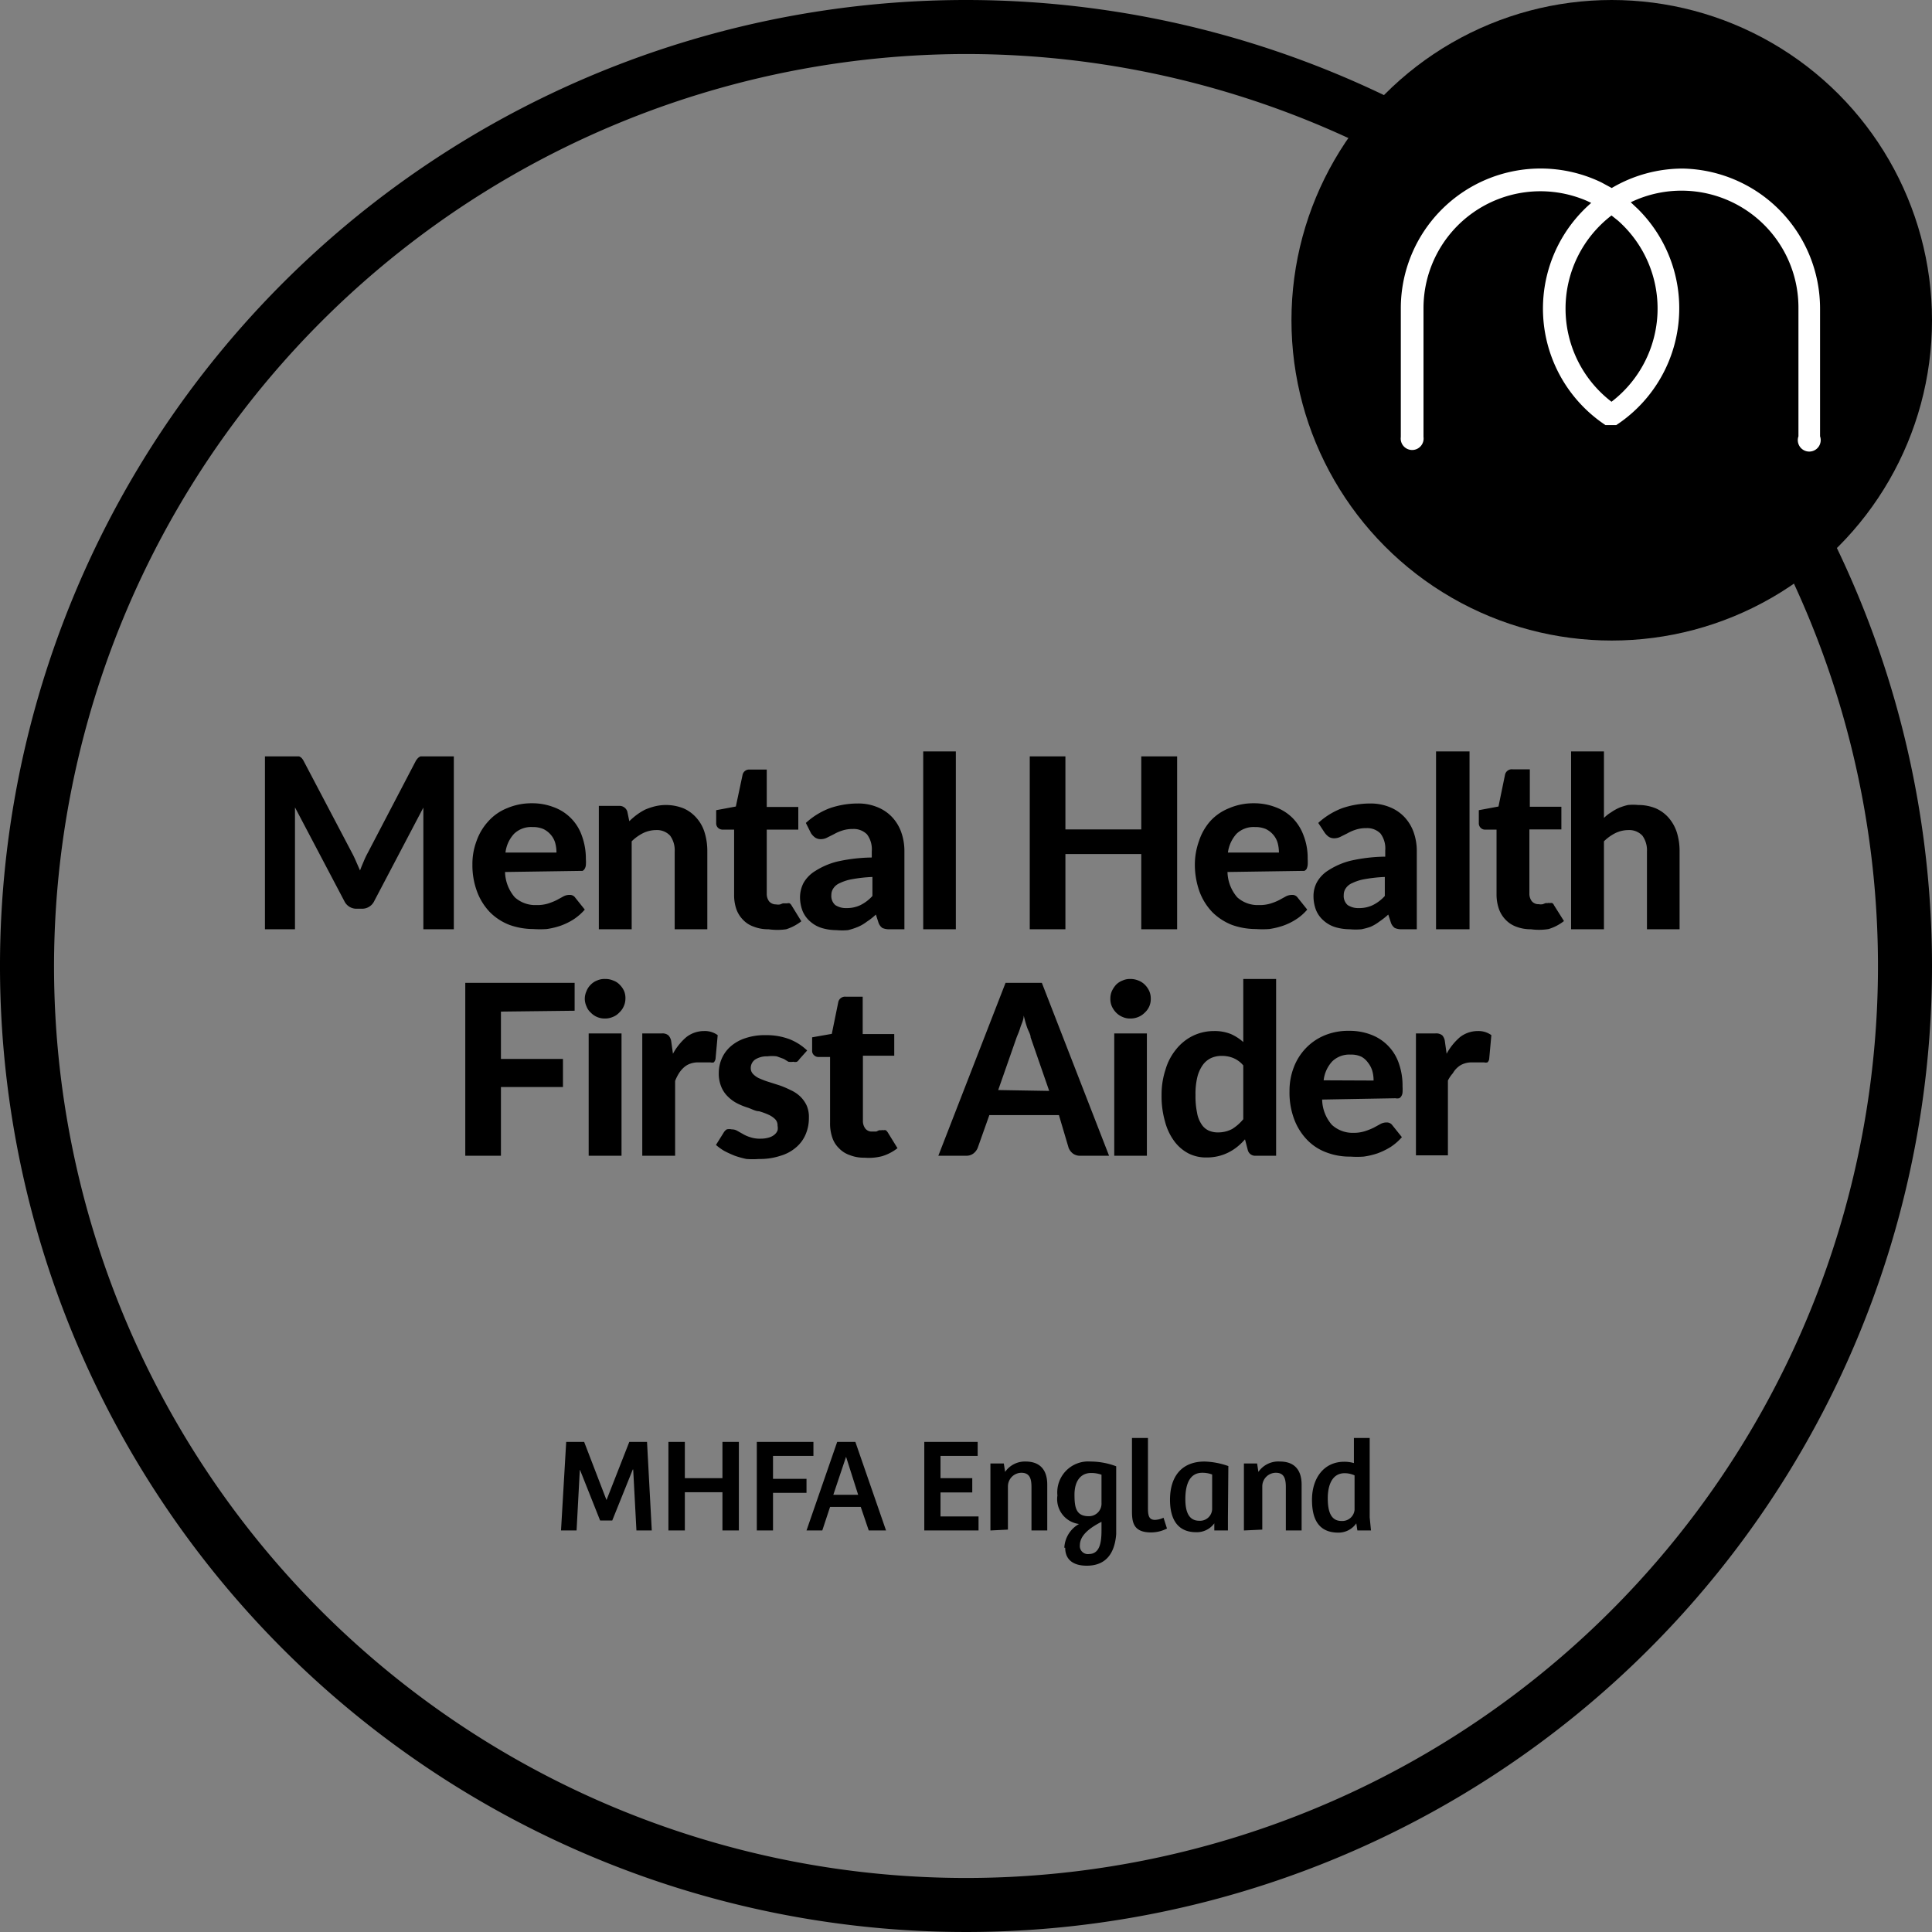
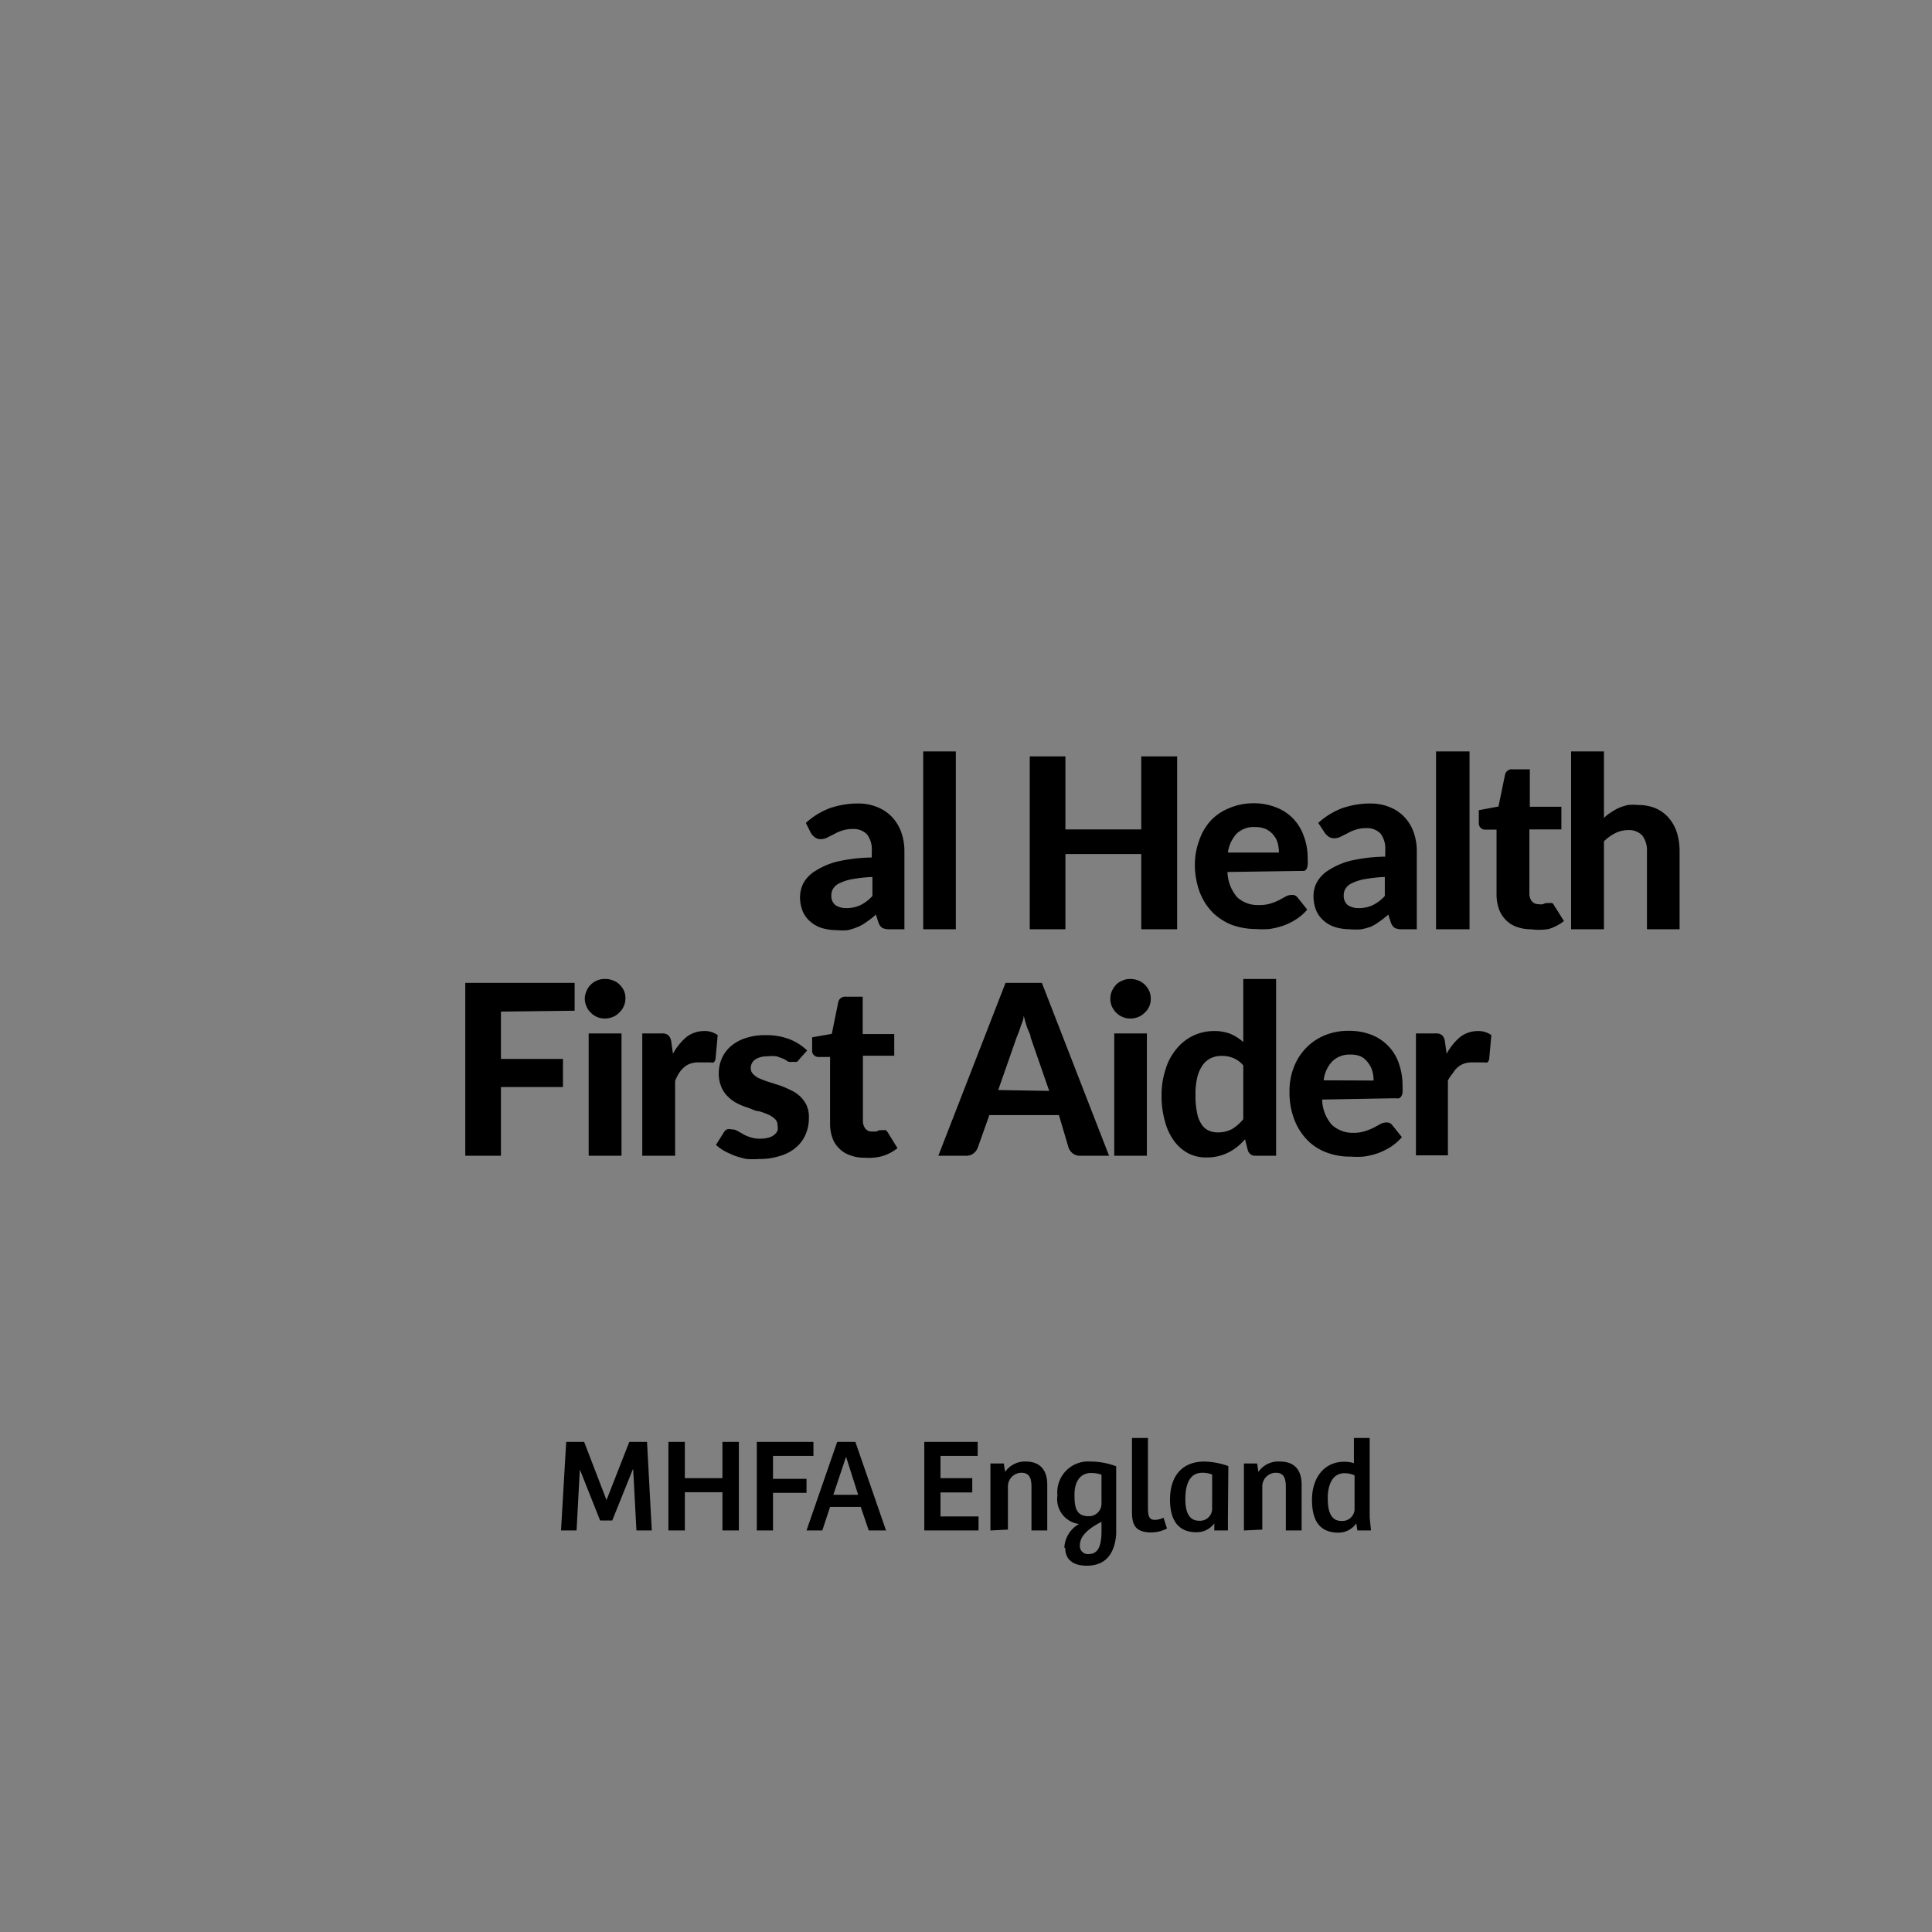
<svg xmlns="http://www.w3.org/2000/svg" viewBox="0 0 89.4 89.4">
  <rect x="0" y="0" width="89.4" height="89.4" fill="#808080" stroke="none" />
  <g id="Layer_2" data-name="Layer 2">
    <g id="Layer_1-2" data-name="Layer 1">
-       <path d="M44.7 2.5A42.2 42.2 0 112.5 44.7 42.25 42.25 0 0144.7 2.5m0-2.5a44.7 44.7 0 1044.7 44.7A44.7 44.7 0 0044.7 0z" />
-       <path d="M21 35v8h-1.41v-5.63l-2.27 4.32a.62.62 0 01-.58.36h-.23a.62.62 0 01-.58-.36l-2.28-4.33V43h-1.39v-8h1.58a.36.36 0 01.12.08.65.65 0 01.1.15l2.23 4.24c.07.13.13.26.19.4l.18.41c.05-.14.11-.28.17-.42a3.71 3.71 0 01.19-.4l2.21-4.23a.65.65 0 01.11-.15.36.36 0 01.12-.08H21zm2.37 5.35a1.86 1.86 0 00.45 1.17 1.41 1.41 0 001 .36 1.73 1.73 0 00.54-.07 3 3 0 00.4-.16l.31-.17a.58.58 0 01.28-.07.3.3 0 01.27.13l.44.55a2.54 2.54 0 01-.53.46 3 3 0 01-.6.29 3.6 3.6 0 01-.63.15 4.49 4.49 0 01-.62 0 3.3 3.3 0 01-1.1-.19 2.58 2.58 0 01-.9-.58 2.76 2.76 0 01-.6-.95 3.49 3.49 0 01-.22-1.27 3 3 0 01.19-1.08 2.62 2.62 0 01.55-.92 2.3 2.3 0 01.86-.6 2.86 2.86 0 011.16-.23 2.73 2.73 0 011 .18 2.15 2.15 0 011.3 1.31 3.07 3.07 0 01.19 1.09 1.91 1.91 0 010 .28.42.42 0 01-.06.18.22.22 0 01-.1.09h-.17zm2.38-.9a1.74 1.74 0 00-.06-.45 1 1 0 00-.2-.37 1.06 1.06 0 00-.35-.27 1.24 1.24 0 00-.5-.09 1.14 1.14 0 00-.85.31 1.54 1.54 0 00-.4.87zM29.12 38a3.27 3.27 0 01.35-.3 2.55 2.55 0 01.39-.24 3 3 0 01.45-.15 2.19 2.19 0 011.33.1 1.69 1.69 0 01.6.45 1.8 1.8 0 01.37.68 2.93 2.93 0 01.12.86V43h-1.51v-3.6a1.15 1.15 0 00-.21-.73.83.83 0 00-.65-.26 1.39 1.39 0 00-.6.14 2.08 2.08 0 00-.53.38V43h-1.52v-5.71h.94a.38.38 0 01.38.27zm6.44 5a1.79 1.79 0 01-.68-.12 1.23 1.23 0 01-.5-.32 1.36 1.36 0 01-.31-.5 2 2 0 01-.1-.67v-3h-.53a.32.32 0 01-.21-.08.29.29 0 01-.09-.23v-.59l.91-.17.31-1.46a.31.31 0 01.33-.25h.79v1.73h1.46v1.05h-1.46v2.95a.58.58 0 00.11.37.42.42 0 00.32.14.5.5 0 00.19 0l.13-.05h.2a.2.2 0 01.11 0 .3.3 0 01.09.1l.45.73a2.24 2.24 0 01-.7.37 2.87 2.87 0 01-.82 0z" />
      <path d="M37.29 38.08a3.42 3.42 0 011.1-.68 4 4 0 011.31-.22 2.29 2.29 0 01.9.17 1.9 1.9 0 01.68.46 2 2 0 01.42.69 2.6 2.6 0 01.15.89V43h-.69a.75.75 0 01-.33-.06.51.51 0 01-.18-.25l-.12-.37a3 3 0 01-.42.33 1.91 1.91 0 01-.41.24 3.1 3.1 0 01-.46.15 2.92 2.92 0 01-.54 0 2.37 2.37 0 01-.68-.1 1.44 1.44 0 01-.53-.3 1.3 1.3 0 01-.35-.48 1.78 1.78 0 01-.12-.67 1.47 1.47 0 01.16-.63 1.54 1.54 0 01.55-.56 3.43 3.43 0 011-.43 7.64 7.64 0 011.61-.19v-.29a1.15 1.15 0 00-.22-.78.86.86 0 00-.65-.25 1.54 1.54 0 00-.52.08 2 2 0 00-.36.16l-.3.15a.63.63 0 01-.32.08.45.45 0 01-.26-.08.81.81 0 01-.18-.19zm3.08 2.5a6.62 6.62 0 00-.92.1 2.1 2.1 0 00-.58.18.67.67 0 00-.31.25.53.53 0 00-.09.3.56.56 0 00.18.47.89.89 0 00.52.14 1.45 1.45 0 00.65-.14 1.88 1.88 0 00.55-.42zm3.86-5.81V43h-1.51v-8.23zm10.24.23v8h-1.66v-3.48H49.3V43h-1.65v-8h1.65v3.38h3.51V35zm2.33 5.35a1.86 1.86 0 00.45 1.17 1.41 1.41 0 001 .36 1.73 1.73 0 00.54-.07 2.56 2.56 0 00.4-.16l.31-.17a.61.61 0 01.28-.07.3.3 0 01.27.13l.44.55a2.31 2.31 0 01-.53.46 2.77 2.77 0 01-.6.29 3.6 3.6 0 01-.63.15 4.49 4.49 0 01-.62 0 3.3 3.3 0 01-1.1-.19 2.68 2.68 0 01-.9-.58 2.76 2.76 0 01-.6-.95 3.7 3.7 0 01-.22-1.27 3.23 3.23 0 01.19-1.08A2.62 2.62 0 0156 38a2.34 2.34 0 01.87-.6 2.81 2.81 0 011.15-.23 2.73 2.73 0 011 .18 2.17 2.17 0 01.79.5 2.24 2.24 0 01.51.81 2.86 2.86 0 01.19 1.09 1.91 1.91 0 010 .28.65.65 0 01-.05.18.24.24 0 01-.11.09h-.17zm2.38-.9a1.74 1.74 0 00-.06-.45 1 1 0 00-.2-.37 1.06 1.06 0 00-.35-.27 1.24 1.24 0 00-.5-.09 1.14 1.14 0 00-.85.31 1.61 1.61 0 00-.4.87zM61 38.08a3.42 3.42 0 011.1-.68 4 4 0 011.31-.22 2.33 2.33 0 01.9.17 1.9 1.9 0 01.68.46 2 2 0 01.42.69 2.6 2.6 0 01.15.89V43h-.69a.75.75 0 01-.33-.06.51.51 0 01-.18-.25l-.12-.37a3.76 3.76 0 01-.42.33 1.91 1.91 0 01-.41.24A3.1 3.1 0 0163 43a2.92 2.92 0 01-.54 0 2.37 2.37 0 01-.68-.1 1.44 1.44 0 01-.53-.3 1.3 1.3 0 01-.35-.48 1.78 1.78 0 01-.12-.67 1.34 1.34 0 01.16-.63 1.54 1.54 0 01.55-.56 3.43 3.43 0 011-.43 7.64 7.64 0 011.61-.19v-.29a1.15 1.15 0 00-.22-.78.86.86 0 00-.65-.25 1.54 1.54 0 00-.52.08 2 2 0 00-.36.16l-.3.15a.66.66 0 01-.32.08.45.45 0 01-.26-.08.81.81 0 01-.18-.19zm3.08 2.5a6.62 6.62 0 00-.92.1 2.1 2.1 0 00-.58.18.67.67 0 00-.31.25.53.53 0 00-.09.3.56.56 0 00.18.47.89.89 0 00.52.14 1.45 1.45 0 00.65-.14 1.88 1.88 0 00.55-.42zM68 34.77V43h-1.55v-8.23zM70.84 43a1.83 1.83 0 01-.68-.12 1.27 1.27 0 01-.49-.32 1.36 1.36 0 01-.31-.5 2 2 0 01-.11-.67v-3h-.53a.28.28 0 01-.2-.08.29.29 0 01-.09-.23v-.59l.91-.17.3-1.46a.32.32 0 01.36-.26h.79v1.73h1.46v1.05h-1.48v2.95a.58.58 0 00.11.37.4.4 0 00.32.14.54.54 0 00.19 0l.13-.05h.1a.17.17 0 01.1 0 .2.2 0 01.11 0 .21.21 0 01.08.1l.46.73a2.18 2.18 0 01-.71.37 2.76 2.76 0 01-.82.01zm3.38-5.15a1.64 1.64 0 01.33-.26 2.22 2.22 0 01.37-.21 2.8 2.8 0 01.41-.13 2.44 2.44 0 01.48 0 2.1 2.1 0 01.82.16 1.69 1.69 0 01.6.45 1.94 1.94 0 01.37.68 2.93 2.93 0 01.12.86V43h-1.51v-3.6a1.15 1.15 0 00-.21-.73.83.83 0 00-.65-.26 1.39 1.39 0 00-.6.14 2.08 2.08 0 00-.53.38V43H72.7v-8.23h1.52zm-51.04 8.96V49h2.87v1.3h-2.87v3.18h-1.65v-8h5.06v1.29zm5.76-.59a.85.85 0 01-.08.35.86.86 0 01-.21.29.79.79 0 01-.3.2.9.9 0 01-.37.07.88.88 0 01-.64-.27.72.72 0 01-.2-.29.85.85 0 01-.08-.35.86.86 0 01.08-.36.83.83 0 01.2-.3.81.81 0 01.29-.19.84.84 0 01.37-.07.9.9 0 01.37.07.77.77 0 01.3.19 1 1 0 01.21.3.86.86 0 01.06.36zm-.18 1.6v5.66h-1.52v-5.66zm2.38.94a2.72 2.72 0 01.62-.77 1.33 1.33 0 01.82-.28 1 1 0 01.63.19l-.1 1.1a.34.34 0 01-.08.16.34.34 0 01-.16 0h-.56a1.06 1.06 0 00-.37.06.85.85 0 00-.29.17 1.25 1.25 0 00-.23.27 2 2 0 00-.18.36v3.46h-1.52v-5.66h.9a.43.43 0 01.31.09.52.52 0 01.13.28zM37 49a.51.51 0 01-.12.13.29.29 0 01-.17 0 .68.68 0 01-.23 0l-.21-.13-.33-.12a1.75 1.75 0 00-.43 0 1 1 0 00-.57.15.48.48 0 00-.2.4.38.38 0 00.12.28.87.87 0 00.3.2 3.54 3.54 0 00.43.16l.5.16a4.25 4.25 0 01.49.21 1.6 1.6 0 01.43.28 1.43 1.43 0 01.31.42 1.32 1.32 0 01.11.59 1.91 1.91 0 01-.15.76 1.61 1.61 0 01-.44.6 1.91 1.91 0 01-.72.39 3 3 0 01-1 .15 3.79 3.79 0 01-.58 0 4.26 4.26 0 01-.54-.15c-.17-.07-.33-.14-.48-.22a2.44 2.44 0 01-.39-.28l.35-.56a.46.46 0 01.15-.16.52.52 0 01.23 0 .48.48 0 01.26.07l.25.14a1.52 1.52 0 00.34.15 1.37 1.37 0 00.49.07 1.32 1.32 0 00.37-.05.7.7 0 00.26-.13.48.48 0 00.15-.2.54.54 0 000-.22.4.4 0 00-.11-.3 1.05 1.05 0 00-.31-.21 3.16 3.16 0 00-.44-.16c-.16 0-.33-.1-.5-.16a3.07 3.07 0 01-.5-.2 1.69 1.69 0 01-.43-.31 1.34 1.34 0 01-.31-.45 1.6 1.6 0 01-.12-.65 1.67 1.67 0 01.14-.67 1.59 1.59 0 01.41-.56 1.94 1.94 0 01.68-.38 2.79 2.79 0 01.95-.14 3 3 0 011.1.19 2.51 2.51 0 01.81.52zm3 4.57a1.76 1.76 0 01-.68-.12 1.23 1.23 0 01-.5-.32 1.21 1.21 0 01-.31-.5 2 2 0 01-.1-.67v-3.05h-.54a.28.28 0 01-.2-.08.27.27 0 01-.09-.23V48l.91-.16.3-1.47a.32.32 0 01.34-.25h.79v1.73h1.46v1h-1.45v3a.58.58 0 00.11.37.37.37 0 00.32.14h.19l.13-.06h.1a.19.19 0 01.1 0 .2.2 0 01.11 0 .45.45 0 01.09.1l.45.73a2.18 2.18 0 01-.71.37 2.45 2.45 0 01-.82.07zm11.32-.09H50a.56.56 0 01-.35-.1.63.63 0 01-.2-.26L49 51.6h-3.22l-.54 1.52a.62.62 0 01-.19.25.53.53 0 01-.34.11h-1.29l3.11-8h1.68zm-2.77-3L47.69 48c0-.13-.1-.28-.16-.45s-.11-.36-.16-.56c0 .21-.11.4-.16.57s-.12.32-.17.45l-.85 2.43zm4.7-4.26a.84.84 0 01-.07.35.86.86 0 01-.21.29.88.88 0 01-.3.2.94.94 0 01-.37.07.81.81 0 01-.35-.07.88.88 0 01-.3-.2 1 1 0 01-.2-.29.84.84 0 01-.07-.35.86.86 0 01.07-.36 1.21 1.21 0 01.2-.3.85.85 0 01.3-.19.81.81 0 01.35-.07.94.94 0 01.37.07.85.85 0 01.3.19 1 1 0 01.21.3.86.86 0 01.07.36zm-.18 1.6v5.66h-1.51v-5.66zm5.98-2.52v8.18h-.94a.35.35 0 01-.37-.26l-.13-.5a2.79 2.79 0 01-.35.34 2.31 2.31 0 01-.42.27 2.17 2.17 0 01-.47.17 2.29 2.29 0 01-.54.06 1.79 1.79 0 01-.84-.19 1.93 1.93 0 01-.65-.56 2.65 2.65 0 01-.43-.91 4.22 4.22 0 01-.16-1.23 3.68 3.68 0 01.18-1.17 2.63 2.63 0 01.49-.94 2.28 2.28 0 01.76-.62 2.23 2.23 0 011-.23 2 2 0 01.78.14 2.15 2.15 0 01.57.37V45.3zm-1.52 4a1.2 1.2 0 00-.46-.34 1.35 1.35 0 00-.53-.1 1.15 1.15 0 00-.5.1 1 1 0 00-.39.33 1.67 1.67 0 00-.25.57 3.3 3.3 0 00-.08.82 3.66 3.66 0 00.07.8 1.37 1.37 0 00.2.53.78.78 0 00.33.3 1 1 0 00.43.09 1.38 1.38 0 00.67-.16 2.12 2.12 0 00.51-.45zm3.65 1.58a1.83 1.83 0 00.45 1.17 1.42 1.42 0 001 .37 1.71 1.71 0 00.54-.08 3 3 0 00.4-.16l.31-.17a.58.58 0 01.28-.07.31.31 0 01.27.13l.44.55a2.54 2.54 0 01-.53.46 3.29 3.29 0 01-.6.29 3.5 3.5 0 01-.64.15 4.26 4.26 0 01-.61 0 3 3 0 01-1.1-.19 2.37 2.37 0 01-.9-.58 2.76 2.76 0 01-.6-.95 3.49 3.49 0 01-.22-1.31 3 3 0 01.19-1.08 2.62 2.62 0 01.55-.89 2.55 2.55 0 01.86-.6 2.84 2.84 0 011.15-.22 2.75 2.75 0 011 .17 2.15 2.15 0 011.3 1.31 3.08 3.08 0 01.18 1.09 2.18 2.18 0 010 .28.38.38 0 01-.06.18.22.22 0 01-.1.09.42.42 0 01-.17 0zm2.38-.88a1.63 1.63 0 00-.06-.45 1.15 1.15 0 00-.2-.38.92.92 0 00-.3-.27 1.09 1.09 0 00-.5-.1 1.14 1.14 0 00-.85.31 1.54 1.54 0 00-.4.88zm3.38-1.24a2.72 2.72 0 01.62-.77 1.34 1.34 0 01.83-.28 1 1 0 01.62.19l-.1 1.1a.27.27 0 01-.08.16.34.34 0 01-.16 0h-.56a1.06 1.06 0 00-.37.06.85.85 0 00-.29.17 1 1 0 00-.22.27A1.52 1.52 0 0067 50v3.46h-1.48v-5.64h.9a.45.45 0 01.32.09.52.52 0 01.12.28zM29.12 66.72h.82l.22 4.1h-.71L29.3 68h-.02l-.95 2.36h-.56l-.93-2.34h-.01l-.15 2.8h-.72l.24-4.1h.83l1.03 2.68h.01l1.05-2.68zm5.07 0v4.1h-.76v-1.77h-1.74v1.77h-.76v-4.1h.76v1.68h1.74v-1.68h.76zm3.45 0v.65h-1.87v1.06h1.55v.65h-1.55v1.74h-.75v-4.1h2.62zm-.32 4.1l1.42-4.1h.84l1.42 4.1h-.8l-.37-1.09h-1.42l-.36 1.09zm1.24-1.65h1.15l-.56-1.76zm4.21-2.45h2.47v.65h-1.72v1.03h1.47v.66h-1.47v1.11h1.76v.65h-2.51v-4.1zm3.06 4.1v-3.1h.62l.06.39a1.11 1.11 0 01.95-.48c.62 0 1 .34 1 1.07v2.12h-.73v-2c0-.38-.07-.67-.47-.67a.63.63 0 00-.62.63v2zm3.42.8a1.33 1.33 0 01.68-1.1 1.16 1.16 0 01-1-1.32 1.43 1.43 0 011.53-1.57 3.38 3.38 0 011.19.22v3.14c-.07.91-.49 1.46-1.36 1.46-.68 0-1-.32-1-.83m1.68-3.38a1.42 1.42 0 00-.48-.08c-.51 0-.77.41-.77 1s.07 1 .66 1a.58.58 0 00.59-.61zm-.59 3.67c.48 0 .59-.46.59-1.09v-.4c-.65.33-1 .68-1 1.08a.37.37 0 00.42.41m2.73-5.37v3.27c0 .38.08.52.33.52a1 1 0 00.39-.1l.16.5a1.61 1.61 0 01-.74.18c-.83 0-.88-.49-.88-1v-3.37zm3.7 3.69v.59h-.63v-.33a1 1 0 01-.84.41c-.87 0-1.21-.62-1.21-1.5 0-1.08.54-1.77 1.6-1.77a3.58 3.58 0 011.1.21zm-.73-2a1.27 1.27 0 00-.46-.08c-.59 0-.78.55-.78 1.22 0 .51.12 1 .64 1a.56.56 0 00.6-.53zm1.47 2.59v-3.1h.61l.06.39a1.12 1.12 0 011-.48c.62 0 1 .34 1 1.07v2.12h-.73v-2c0-.38-.07-.67-.46-.67a.63.63 0 00-.63.63v2zm5.09-3.12v-1.16h.73v3.67l.06.61h-.63l-.05-.33a1 1 0 01-.83.43c-1 0-1.22-.75-1.22-1.52 0-1 .55-1.76 1.49-1.76a1.62 1.62 0 01.48.07m0 .56a1.12 1.12 0 00-.46-.1c-.58 0-.78.56-.78 1.16s.14 1.05.63 1.05a.57.57 0 00.61-.51z" />
-       <circle cx="74.58" cy="14.82" r="14.82" />
-       <path d="M77.87 7.8a6.47 6.47 0 00-3.29.9l-.48-.26a6.47 6.47 0 00-9.28 5.84v5.94a.53.53 0 101.05 0v-5.94a5.41 5.41 0 017.27-5.1 4.25 4.25 0 01.49.21 6.47 6.47 0 00.66 10.28h.5a6.47 6.47 0 001-10l-.33-.31a5.41 5.41 0 017.76 4.89v5.94a.53.53 0 101 0v-5.91a6.48 6.48 0 00-6.35-6.48zm-3 2.41a5.43 5.43 0 01-.3 8.38 5.43 5.43 0 010-8.62z" fill="#fff" />
    </g>
  </g>
</svg>